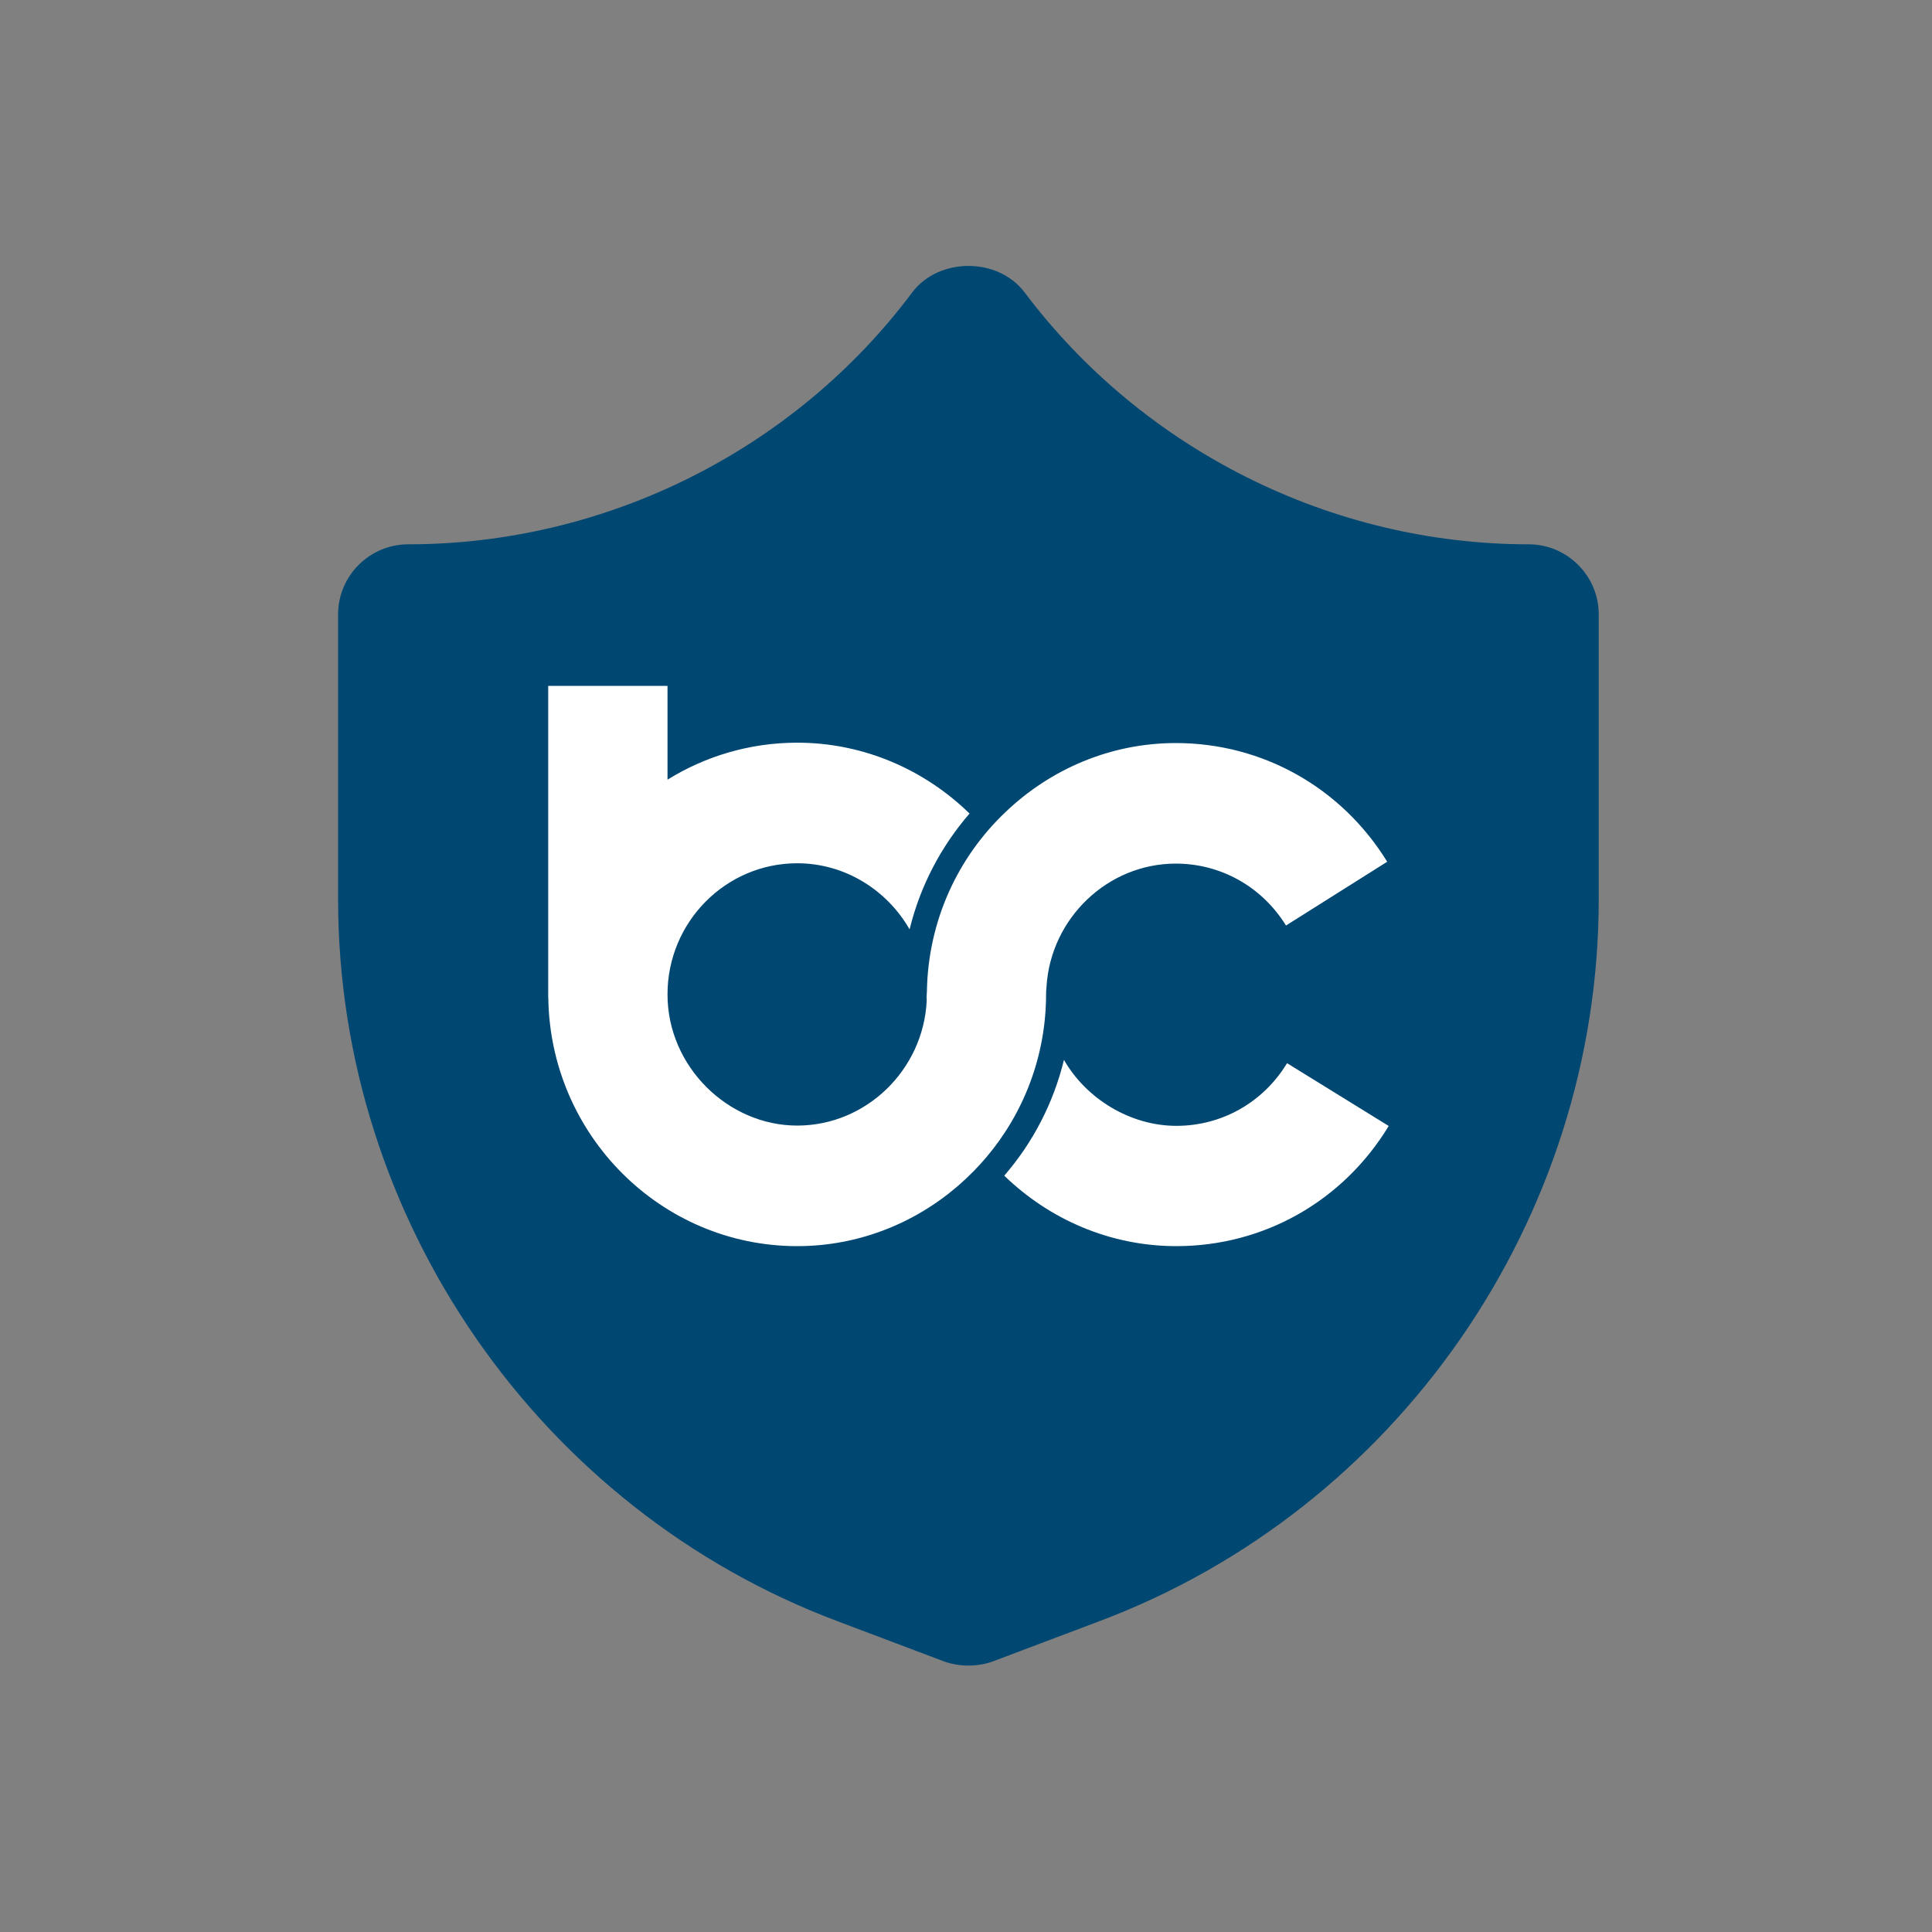
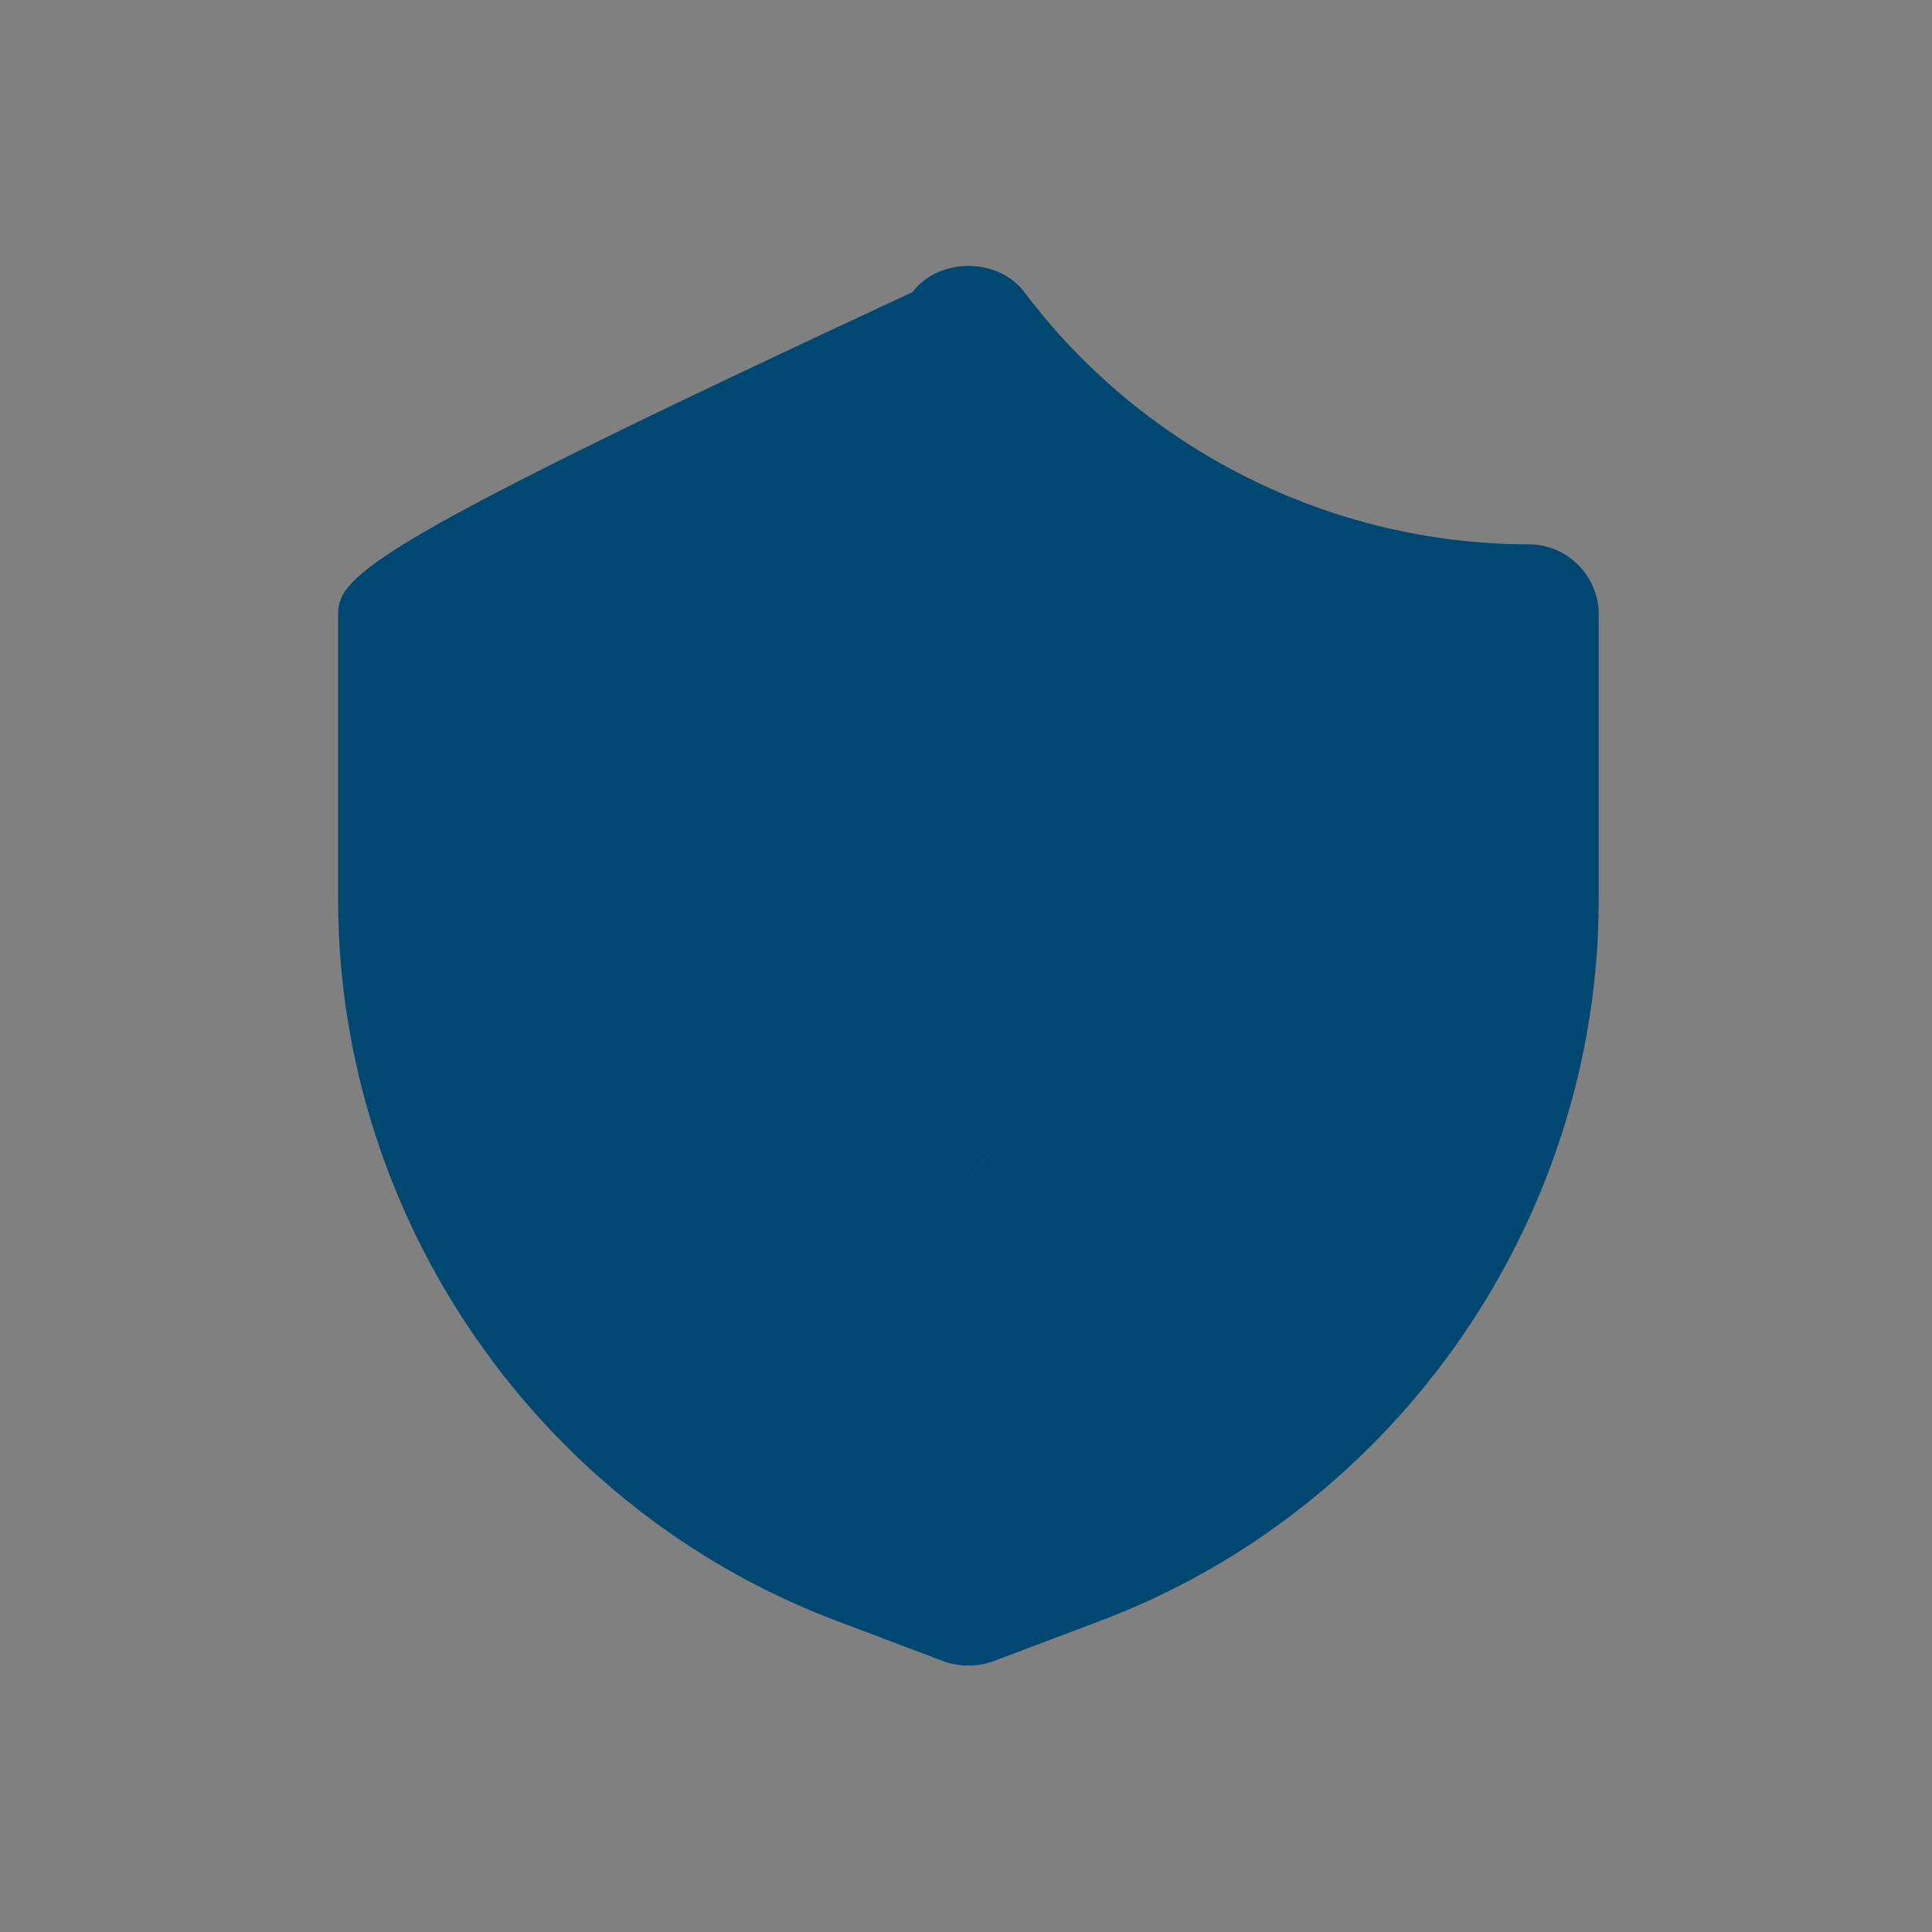
<svg xmlns="http://www.w3.org/2000/svg" width="80" height="80" viewBox="0 0 80 80" fill="none">
  <rect x="0" y="0" width="80" height="80" fill="#808080" stroke="none" />
  <g clip-path="url(#clip0_2533_29695)">
-     <path d="M63.3 22.539C55.122 22.539 47.321 18.624 42.42 12.099C41.318 10.649 38.882 10.649 37.78 12.099C32.879 18.653 25.078 22.539 16.9 22.539C15.305 22.539 14 23.844 14 25.439V37.242C14 50.466 22.323 62.501 34.706 67.141L39.085 68.794C39.404 68.91 39.752 68.968 40.1 68.968C40.448 68.968 40.796 68.91 41.115 68.794L45.494 67.141C57.877 62.501 66.2 50.466 66.2 37.242V25.439C66.2 23.844 64.895 22.539 63.3 22.539Z" fill="#004772" />
+     <path d="M63.3 22.539C55.122 22.539 47.321 18.624 42.42 12.099C41.318 10.649 38.882 10.649 37.78 12.099C15.305 22.539 14 23.844 14 25.439V37.242C14 50.466 22.323 62.501 34.706 67.141L39.085 68.794C39.404 68.91 39.752 68.968 40.1 68.968C40.448 68.968 40.796 68.91 41.115 68.794L45.494 67.141C57.877 62.501 66.2 50.466 66.2 37.242V25.439C66.2 23.844 64.895 22.539 63.3 22.539Z" fill="#004772" />
    <path d="M39.749 49.033C40.152 48.684 40.528 48.306 40.873 47.898C40.873 47.898 40.873 47.898 40.872 47.897C40.527 48.304 40.152 48.683 39.751 49.033H39.749Z" fill="white" />
-     <path d="M40.841 47.917C40.841 47.917 40.841 47.917 40.843 47.919C42.383 46.098 43.316 43.738 43.316 41.155C43.316 41.139 43.317 41.123 43.317 41.107V41.068C43.317 41.04 43.322 41.011 43.324 40.983C43.328 40.932 43.331 40.9 43.335 40.849V40.829C43.522 38.014 45.87 35.76 48.687 35.76C50.554 35.76 52.26 36.719 53.25 38.324L57.441 35.683C55.544 32.604 52.272 30.768 48.687 30.768C45.982 30.768 43.501 31.85 41.65 33.613L41.645 33.618C39.671 35.483 38.428 38.122 38.381 41.057L38.369 41.264C38.369 41.264 38.369 41.277 38.369 41.284C38.369 41.328 38.371 41.372 38.373 41.417V41.429C38.239 44.297 35.869 46.608 33.011 46.608C30.154 46.608 27.64 44.171 27.64 41.176C27.64 38.181 30.049 35.746 33.011 35.746C34.987 35.746 36.731 36.854 37.664 38.483C38.105 36.679 38.971 35.042 40.147 33.687C38.287 31.873 35.765 30.753 33.011 30.753C31.045 30.753 29.206 31.314 27.64 32.284V28.4H22.7V41.305H22.704C22.772 46.993 27.367 51.6 33.01 51.6C35.534 51.6 37.862 50.661 39.664 49.108C39.681 49.093 39.699 49.078 39.716 49.062C40.119 48.709 40.497 48.327 40.841 47.919V47.917Z" fill="white" />
-     <path d="M53.294 44.024C52.307 45.65 50.595 46.619 48.709 46.619C46.823 46.619 44.988 45.514 44.056 43.887C43.618 45.689 42.758 47.327 41.584 48.682C43.444 50.486 45.961 51.6 48.709 51.6C52.327 51.6 55.613 49.74 57.504 46.624L53.294 44.024Z" fill="white" />
-     <path d="M39.681 49.089C39.7 49.071 39.72 49.05 39.74 49.029C39.72 49.05 39.7 49.068 39.681 49.089Z" fill="white" />
  </g>
  <defs>
    <clipPath id="clip0_2533_29695">
      <rect width="52.2" height="58" fill="white" transform="translate(14 11)" />
    </clipPath>
  </defs>
</svg>